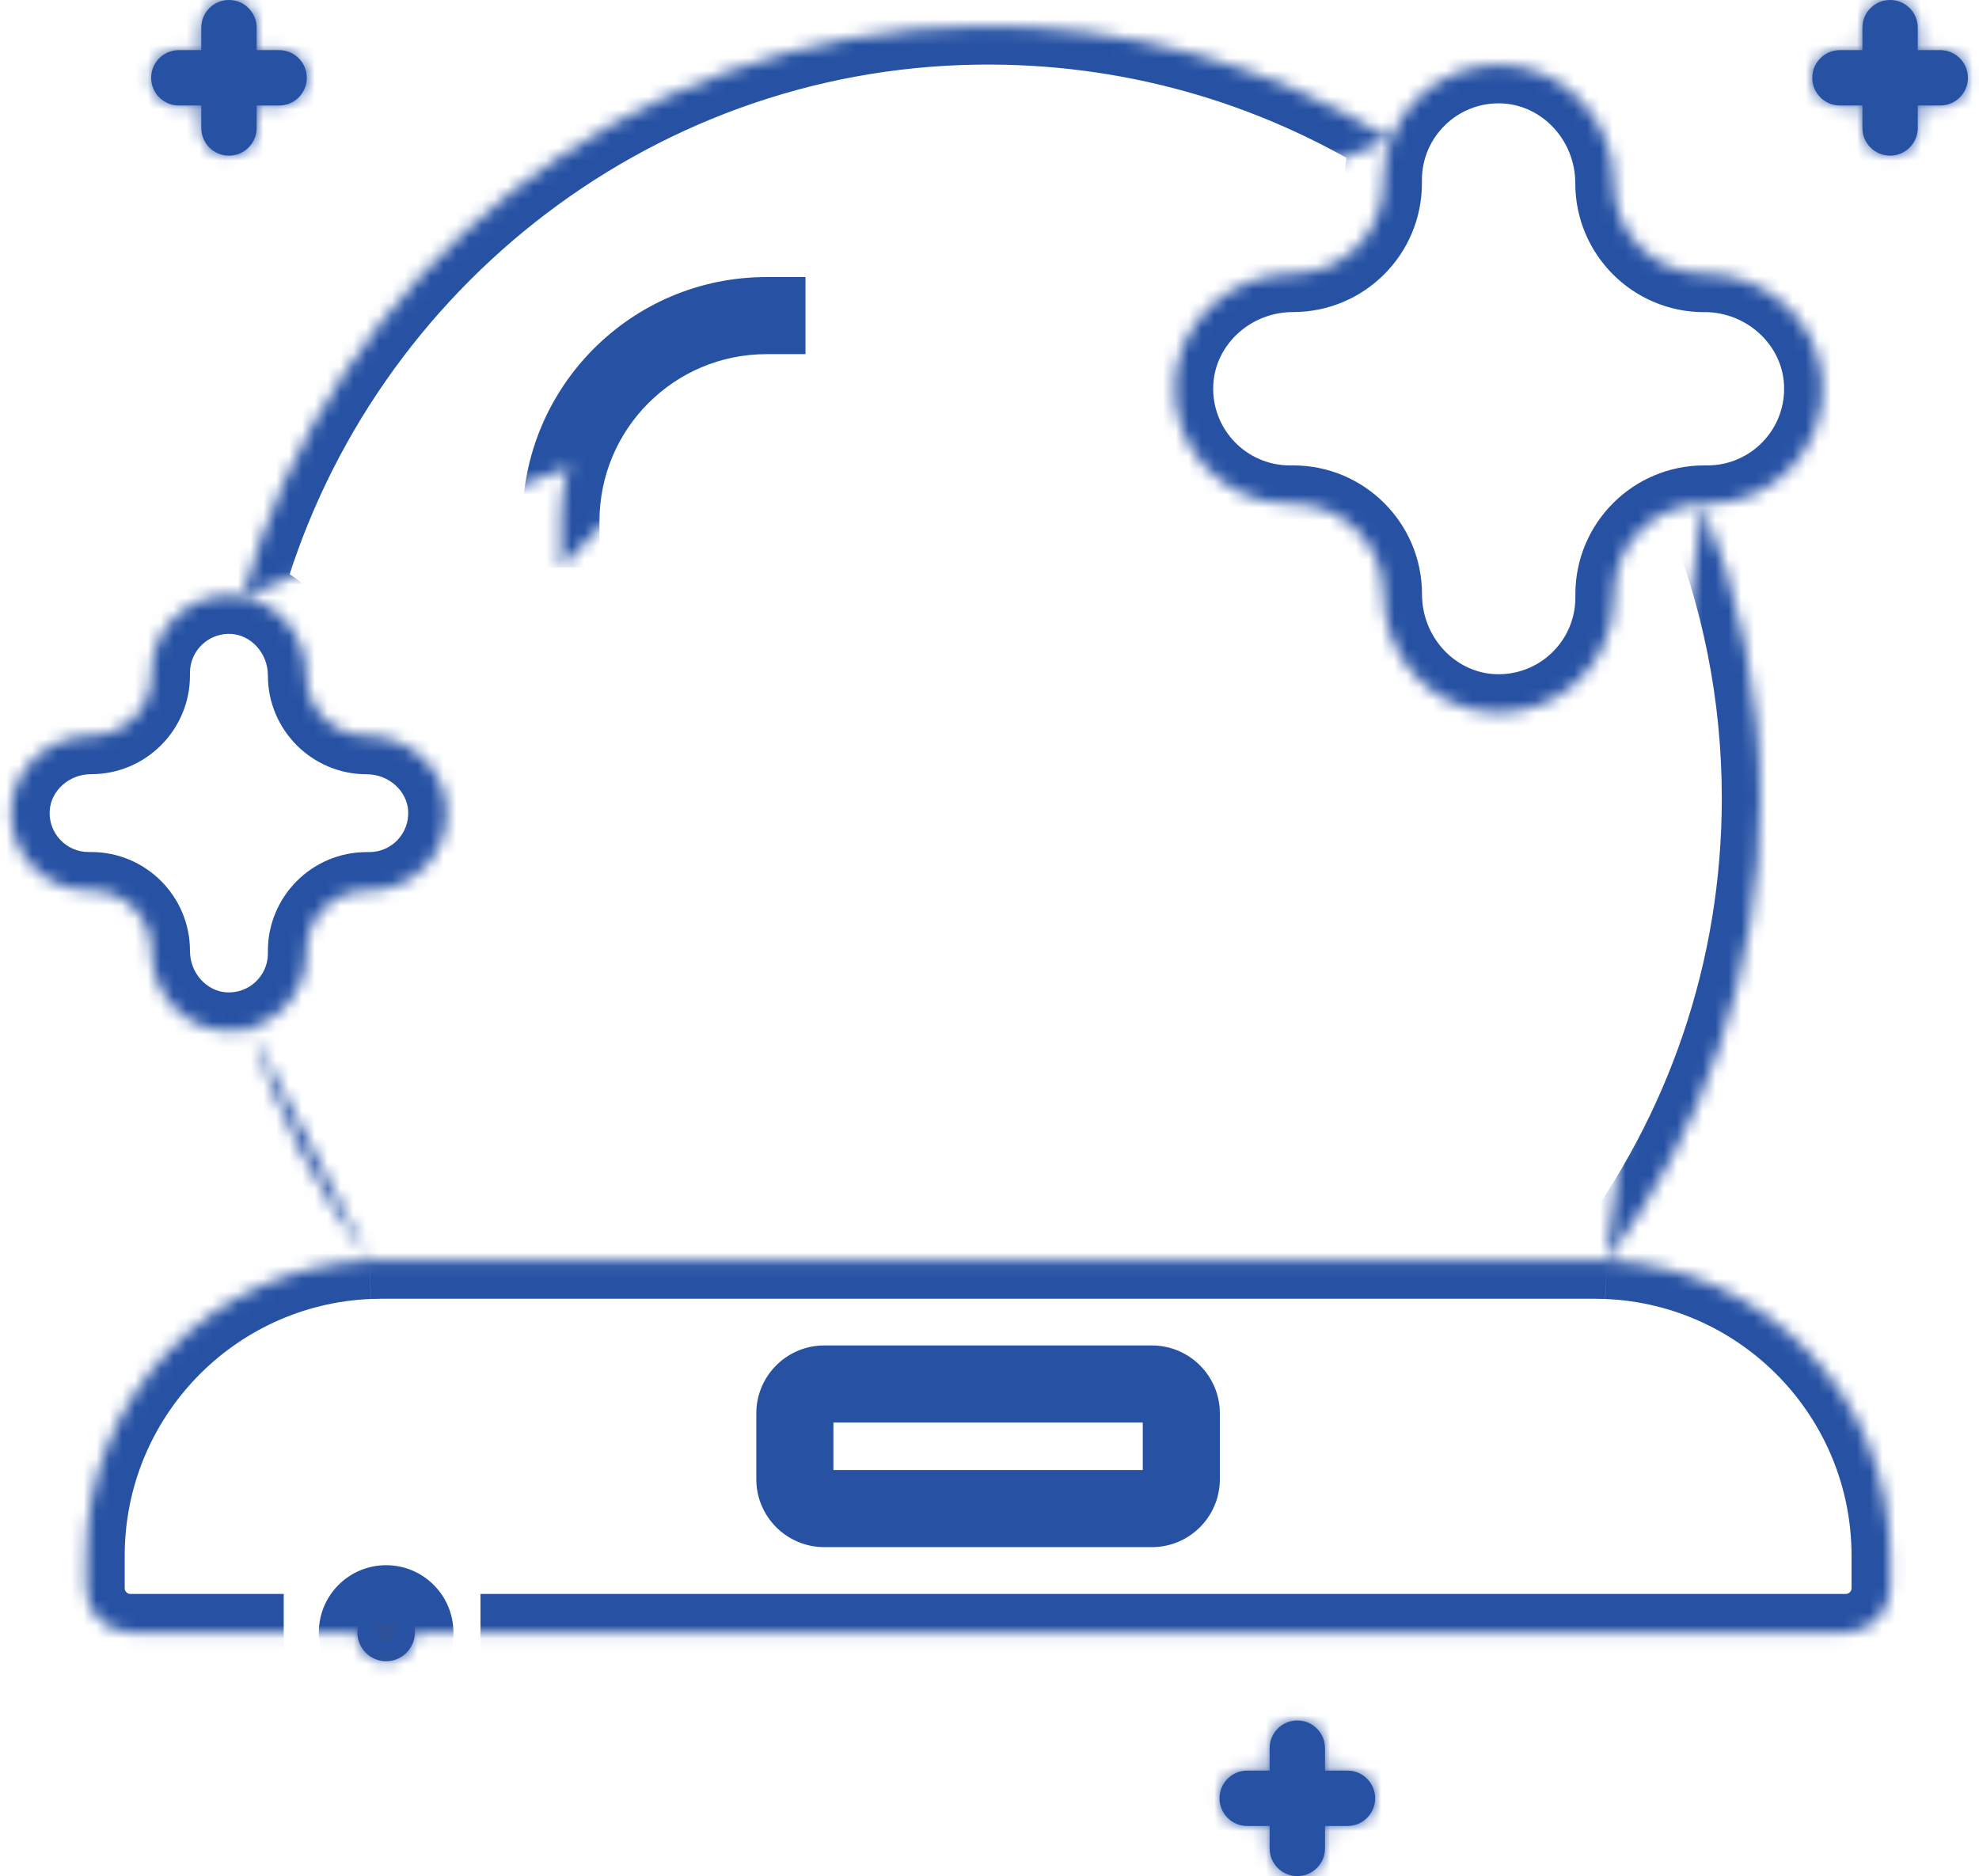
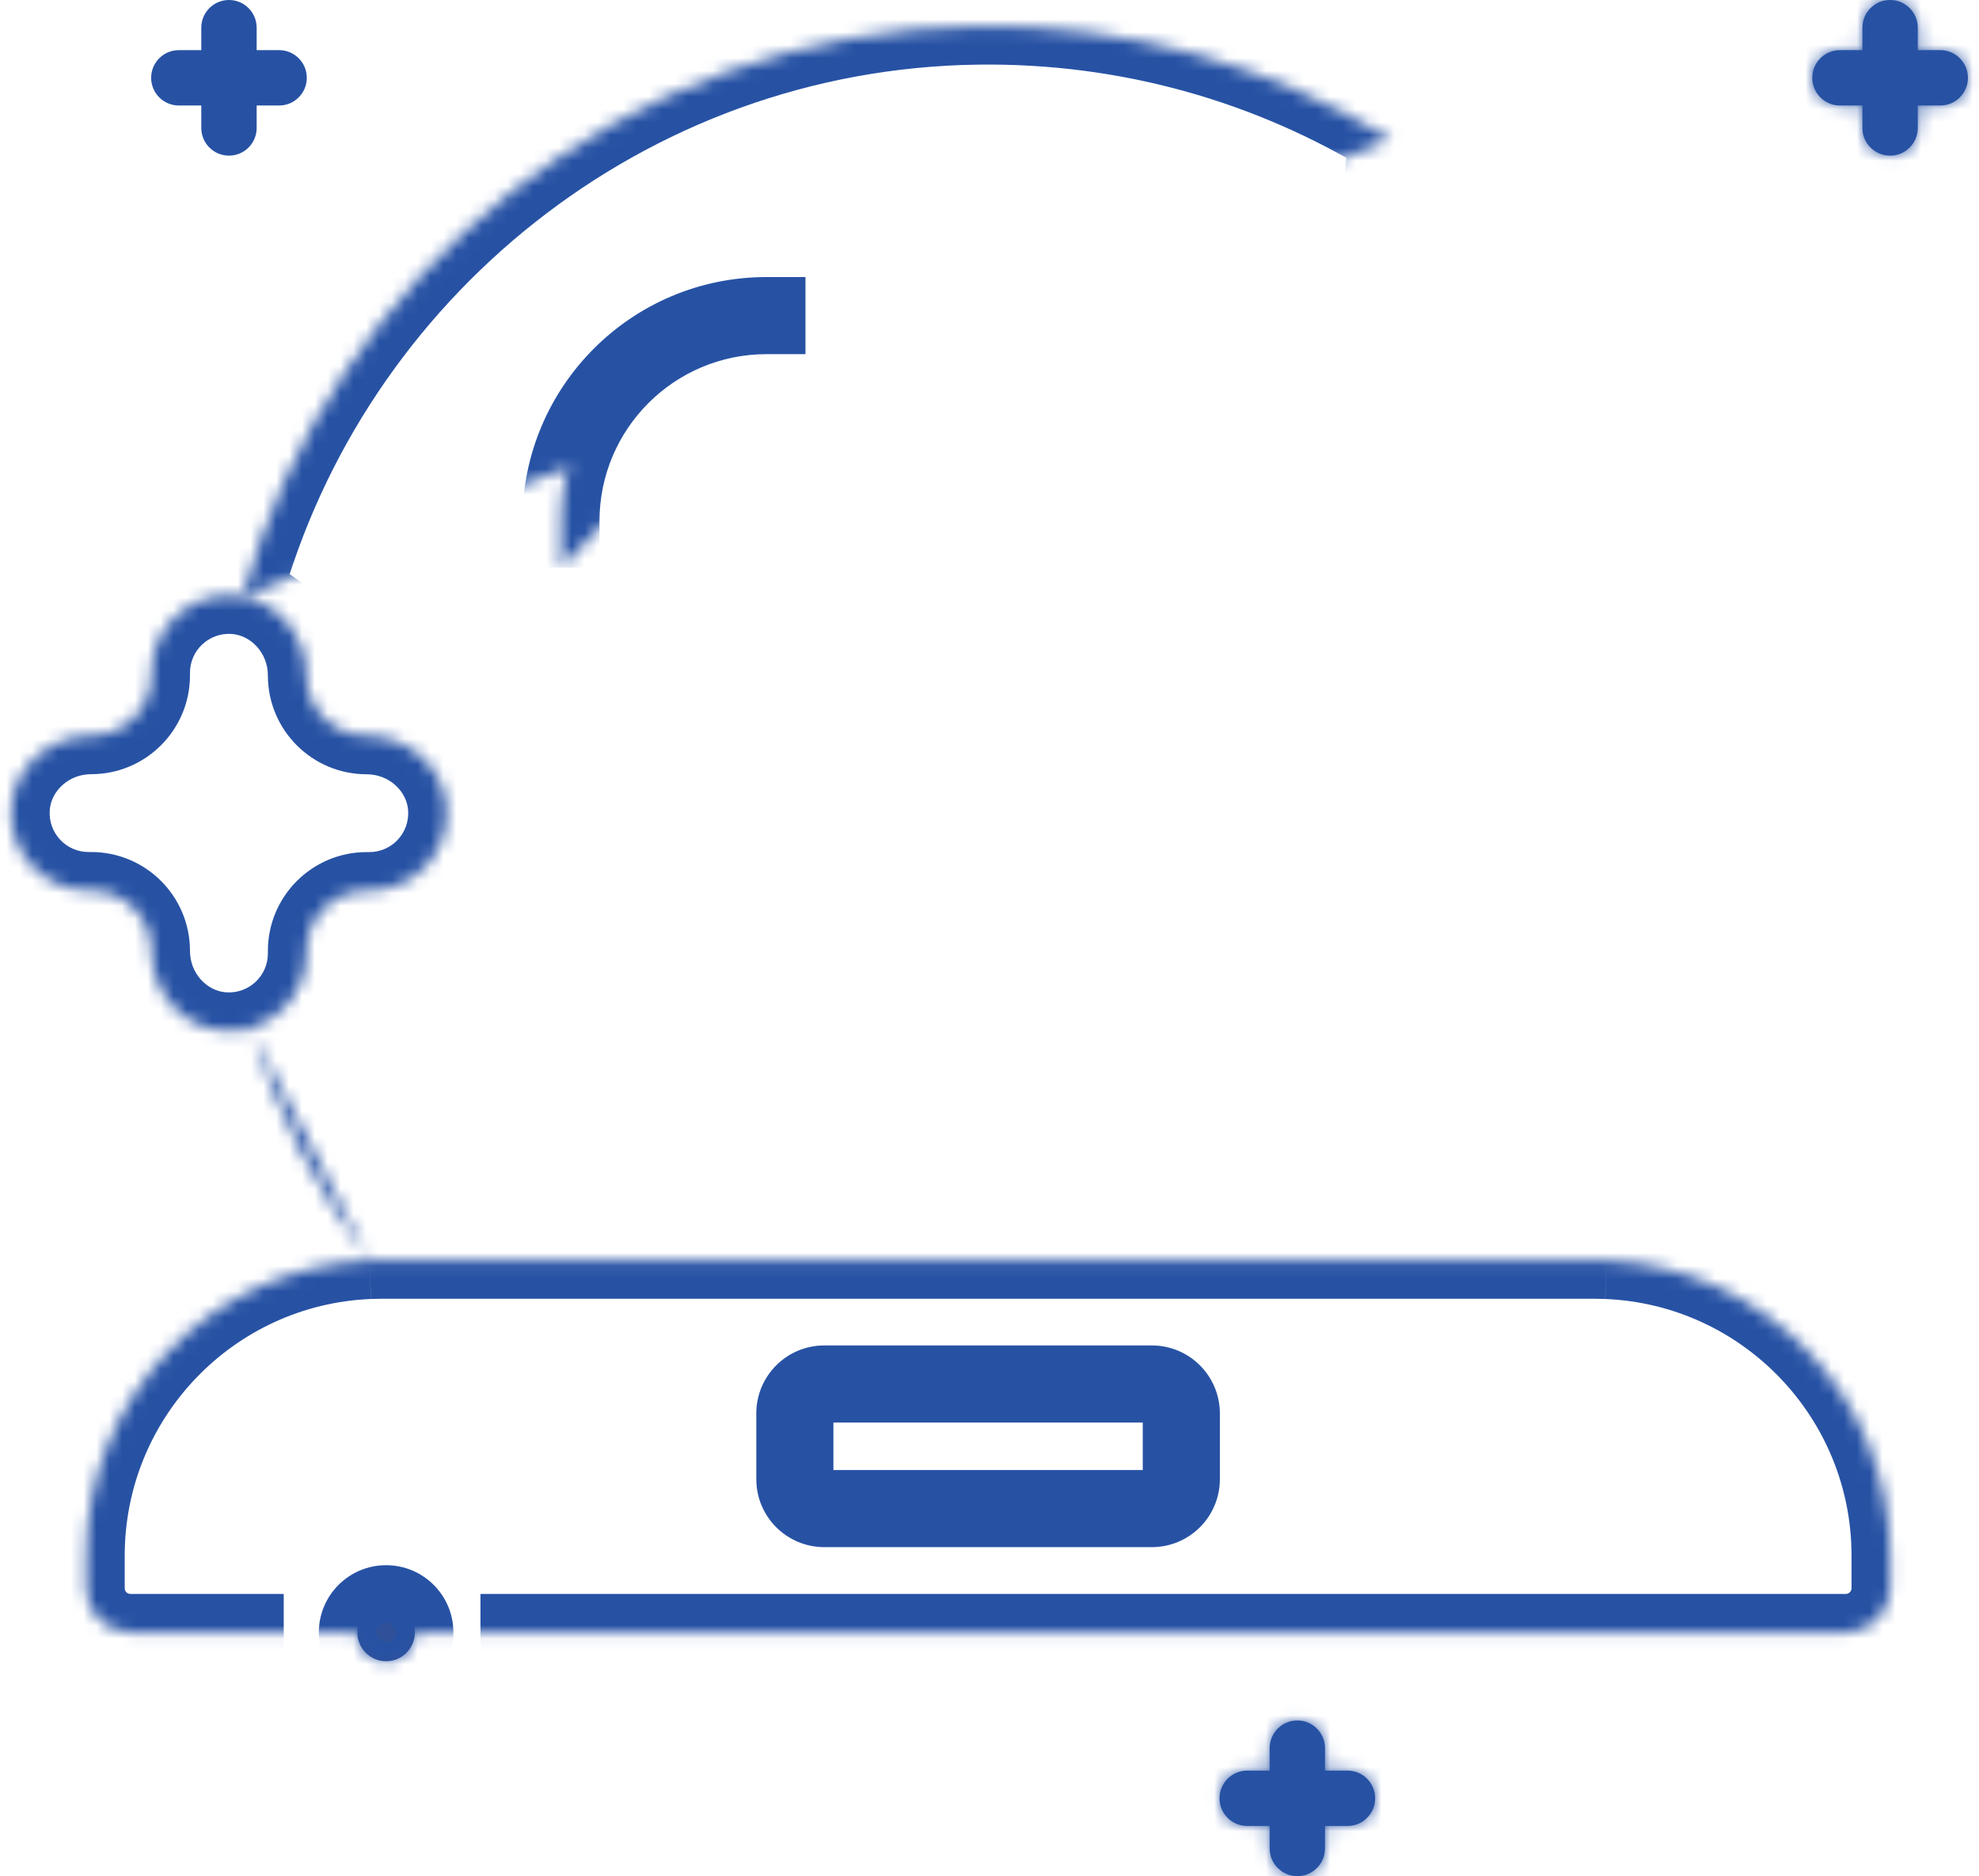
<svg xmlns="http://www.w3.org/2000/svg" width="154" height="146" viewBox="0 0 154 146" fill="none">
  <mask id="path-1-inside-1_186_438" fill="white">
    <path d="M37.389 127.041H143.634C145.533 127.041 147.082 125.5 147.082 123.594V121.075C147.082 108.695 137.296 98.593 125.04 98.09C124.723 98.077 124.4 98.07 124.077 98.07H29.702C29.379 98.07 29.055 98.077 28.739 98.09C16.483 98.593 6.704 108.695 6.704 121.075V123.594C6.704 125.5 8.245 127.041 10.145 127.041H22.078" />
-     <path d="M124.992 98.159C124.992 98.159 125.026 98.111 125.04 98.09C132.541 88.064 136.986 75.615 136.986 62.12C136.986 54.014 135.383 46.279 132.472 39.225" />
    <path d="M28.787 98.159C28.787 98.159 28.753 98.111 28.739 98.09C24.699 92.695 21.548 86.591 19.504 80.005" />
    <path d="M18.891 46.43C25.759 21.244 48.73 2.409 76.029 2.03C87.838 1.865 98.876 5.106 108.228 10.832" />
    <path d="M89.634 107.704H64.145C62.879 107.704 61.853 108.73 61.853 109.995V115.109C61.853 116.374 62.879 117.4 64.145 117.4H89.634C90.9 117.4 91.926 116.374 91.926 115.109V109.995C91.926 108.73 90.9 107.704 89.634 107.704Z" />
-     <path d="M132.61 21.292C128.729 21.292 125.584 18.147 125.584 14.266C125.584 9.435 121.874 5.285 117.05 5.051C111.903 4.81 107.65 8.912 107.65 14.004V14.259C107.65 18.14 104.505 21.285 100.624 21.285C95.793 21.285 91.644 24.994 91.416 29.818C91.176 34.965 95.277 39.218 100.376 39.218H100.631C104.512 39.218 107.657 42.363 107.657 46.244C107.657 51.075 111.366 55.232 116.19 55.459C121.338 55.7 125.591 51.598 125.591 46.499V46.244C125.591 42.363 128.735 39.218 132.617 39.218H132.871C137.964 39.218 142.072 34.965 141.824 29.818C141.597 24.994 137.441 21.285 132.617 21.285L132.61 21.292Z" />
    <path d="M28.532 57.255C25.945 57.255 23.846 55.156 23.846 52.569C23.846 49.355 21.424 46.554 18.217 46.341C14.707 46.114 11.783 48.894 11.783 52.355V52.562C11.783 55.149 9.684 57.248 7.096 57.248C3.883 57.248 1.082 59.67 0.875 62.877C0.648 66.387 3.428 69.305 6.89 69.305H7.096C9.684 69.305 11.783 71.403 11.783 73.991C11.783 77.205 14.205 80.012 17.412 80.219C20.921 80.446 23.846 77.666 23.846 74.204V73.998C23.846 71.41 25.945 69.311 28.532 69.311H28.739C32.2 69.311 34.98 66.394 34.753 62.884C34.547 59.677 31.739 57.255 28.532 57.255Z" />
    <path d="M62.679 24.56H59.651C50.815 24.56 43.651 31.724 43.651 40.56V44.173" />
-     <path d="M21.72 3.902H19.972V2.154C19.972 0.963 19.008 0 17.818 0C16.627 0 15.664 0.963 15.664 2.154V3.902H13.916C12.725 3.902 11.762 4.865 11.762 6.056C11.762 7.246 12.725 8.21 13.916 8.21H15.664V9.958C15.664 11.148 16.627 12.112 17.818 12.112C19.008 12.112 19.972 11.148 19.972 9.958V8.21H21.72C22.91 8.21 23.874 7.246 23.874 6.056C23.874 4.865 22.91 3.902 21.72 3.902Z" />
    <path d="M150.984 3.902H149.236V2.154C149.236 0.963 148.272 0 147.082 0C145.891 0 144.928 0.963 144.928 2.154V3.902H143.18C141.989 3.902 141.026 4.865 141.026 6.056C141.026 7.246 141.989 8.21 143.18 8.21H144.928V9.958C144.928 11.148 145.891 12.112 147.082 12.112C148.272 12.112 149.236 11.148 149.236 9.958V8.21H150.984C152.174 8.21 153.138 7.246 153.138 6.056C153.138 4.865 152.174 3.902 150.984 3.902Z" />
    <path d="M104.856 137.79H103.108V136.042C103.108 134.852 102.145 133.888 100.954 133.888C99.764 133.888 98.8 134.852 98.8 136.042V137.79H97.052C95.862 137.79 94.899 138.754 94.899 139.944C94.899 141.135 95.862 142.098 97.052 142.098H98.8V143.846C98.8 145.037 99.764 146 100.954 146C102.145 146 103.108 145.037 103.108 143.846V142.098H104.856C106.047 142.098 107.01 141.135 107.01 139.944C107.01 138.754 106.047 137.79 104.856 137.79Z" />
    <path d="M30.046 129.278C31.282 129.278 32.283 128.276 32.283 127.041C32.283 125.806 31.282 124.805 30.046 124.805C28.811 124.805 27.81 125.806 27.81 127.041C27.81 128.276 28.811 129.278 30.046 129.278Z" />
  </mask>
  <path d="M21.72 3.902H19.972V2.154C19.972 0.963 19.008 0 17.818 0C16.627 0 15.664 0.963 15.664 2.154V3.902H13.916C12.725 3.902 11.762 4.865 11.762 6.056C11.762 7.246 12.725 8.21 13.916 8.21H15.664V9.958C15.664 11.148 16.627 12.112 17.818 12.112C19.008 12.112 19.972 11.148 19.972 9.958V8.21H21.72C22.91 8.21 23.874 7.246 23.874 6.056C23.874 4.865 22.91 3.902 21.72 3.902Z" fill="#2752A4" />
  <path d="M150.984 3.902H149.236V2.154C149.236 0.963 148.272 0 147.082 0C145.891 0 144.928 0.963 144.928 2.154V3.902H143.18C141.989 3.902 141.026 4.865 141.026 6.056C141.026 7.246 141.989 8.21 143.18 8.21H144.928V9.958C144.928 11.148 145.891 12.112 147.082 12.112C148.272 12.112 149.236 11.148 149.236 9.958V8.21H150.984C152.174 8.21 153.138 7.246 153.138 6.056C153.138 4.865 152.174 3.902 150.984 3.902Z" fill="#2752A4" />
  <path d="M104.856 137.79H103.108V136.042C103.108 134.852 102.145 133.888 100.954 133.888C99.764 133.888 98.8 134.852 98.8 136.042V137.79H97.052C95.862 137.79 94.899 138.754 94.899 139.944C94.899 141.135 95.862 142.098 97.052 142.098H98.8V143.846C98.8 145.037 99.764 146 100.954 146C102.145 146 103.108 145.037 103.108 143.846V142.098H104.856C106.047 142.098 107.01 141.135 107.01 139.944C107.01 138.754 106.047 137.79 104.856 137.79Z" fill="#2752A4" />
  <path d="M30.046 129.278C31.282 129.278 32.283 128.276 32.283 127.041C32.283 125.806 31.282 124.805 30.046 124.805C28.811 124.805 27.81 125.806 27.81 127.041C27.81 128.276 28.811 129.278 30.046 129.278Z" fill="#2F5199" />
  <path d="M76.029 2.03L76.071 5.03L76.071 5.03L76.029 2.03ZM132.61 21.292V24.292H133.853L134.732 23.412L132.61 21.292ZM117.05 5.051L117.196 2.055L117.191 2.054L117.05 5.051ZM91.416 29.818L88.42 29.677L88.42 29.678L91.416 29.818ZM116.19 55.459L116.049 58.456L116.05 58.456L116.19 55.459ZM141.824 29.818L138.828 29.959L138.828 29.962L141.824 29.818ZM132.617 21.285V18.285H131.373L130.495 19.164L132.617 21.285ZM18.217 46.341L18.416 43.347L18.411 43.347L18.217 46.341ZM0.875 62.877L3.869 63.071L3.869 63.07L0.875 62.877ZM17.412 80.219L17.605 77.225L17.605 77.225L17.412 80.219ZM34.753 62.884L31.76 63.077L31.76 63.078L34.753 62.884ZM19.972 3.902H16.972V6.902H19.972V3.902ZM15.664 3.902V6.902H18.664V3.902H15.664ZM15.664 8.21H18.664V5.21H15.664V8.21ZM19.972 8.21V5.21H16.972V8.21H19.972ZM149.236 3.902H146.236V6.902H149.236V3.902ZM144.928 3.902V6.902H147.928V3.902H144.928ZM144.928 8.21H147.928V5.21H144.928V8.21ZM149.236 8.21V5.21H146.236V8.21H149.236ZM103.108 137.79H100.108V140.79H103.108V137.79ZM98.8 137.79V140.79H101.8V137.79H98.8ZM98.8 142.098H101.8V139.098H98.8V142.098ZM103.108 142.098V139.098H100.108V142.098H103.108ZM37.389 127.041V130.041H143.634V127.041V124.041H37.389V127.041ZM143.634 127.041V130.041C147.186 130.041 150.082 127.16 150.082 123.594H147.082H144.082C144.082 123.839 143.88 124.041 143.634 124.041V127.041ZM147.082 123.594H150.082V121.075H147.082H144.082V123.594H147.082ZM147.082 121.075H150.082C150.082 107.08 139.021 95.661 125.163 95.093L125.04 98.09L124.917 101.088C135.572 101.525 144.082 110.31 144.082 121.075H147.082ZM125.04 98.09L125.17 95.093C124.809 95.077 124.442 95.07 124.077 95.07V98.07V101.07C124.358 101.07 124.638 101.076 124.91 101.087L125.04 98.09ZM124.077 98.07V95.07H29.702V98.07V101.07H124.077V98.07ZM29.702 98.07V95.07C29.337 95.07 28.97 95.077 28.609 95.093L28.739 98.09L28.869 101.087C29.141 101.076 29.421 101.07 29.702 101.07V98.07ZM28.739 98.09L28.616 95.093C14.757 95.661 3.704 107.081 3.704 121.075H6.704H9.704C9.704 110.309 18.209 101.524 28.862 101.088L28.739 98.09ZM6.704 121.075H3.704V123.594H6.704H9.704V121.075H6.704ZM6.704 123.594H3.704C3.704 127.153 6.585 130.041 10.145 130.041V127.041V124.041C9.906 124.041 9.704 123.847 9.704 123.594H6.704ZM10.145 127.041V130.041H22.078V127.041V124.041H10.145V127.041ZM124.992 98.159C127.433 99.903 127.433 99.903 127.433 99.903C127.433 99.903 127.433 99.903 127.433 99.903C127.433 99.903 127.433 99.903 127.433 99.903C127.433 99.903 127.433 99.903 127.433 99.903C127.433 99.903 127.433 99.903 127.433 99.903C127.433 99.902 127.434 99.902 127.434 99.901C127.434 99.901 127.435 99.9 127.436 99.899C127.437 99.897 127.44 99.894 127.442 99.89C127.447 99.883 127.454 99.874 127.461 99.863C127.469 99.853 127.503 99.803 127.536 99.754L125.04 98.09L122.544 96.426C122.563 96.398 122.574 96.383 122.56 96.402C122.557 96.406 122.555 96.41 122.553 96.412C122.552 96.414 122.551 96.415 122.551 96.415C122.551 96.415 122.55 96.416 122.55 96.416C122.55 96.416 122.55 96.416 122.551 96.415C122.551 96.415 122.551 96.415 122.551 96.415C122.551 96.415 122.551 96.415 122.551 96.415C122.551 96.415 122.551 96.415 122.551 96.415C122.551 96.415 122.551 96.415 122.551 96.415C122.551 96.415 122.551 96.415 124.992 98.159ZM125.04 98.09L127.442 99.887C135.318 89.36 139.986 76.285 139.986 62.12H136.986H133.986C133.986 74.945 129.764 86.767 122.638 96.293L125.04 98.09ZM136.986 62.12H139.986C139.986 53.615 138.304 45.492 135.245 38.081L132.472 39.225L129.699 40.37C132.462 47.066 133.986 54.412 133.986 62.12H136.986ZM28.787 98.159C31.228 96.415 31.228 96.415 31.228 96.415C31.228 96.415 31.228 96.415 31.228 96.415C31.228 96.415 31.228 96.415 31.228 96.415C31.228 96.415 31.228 96.415 31.228 96.415C31.228 96.416 31.228 96.416 31.228 96.416C31.229 96.416 31.229 96.416 31.229 96.416C31.229 96.416 31.229 96.416 31.228 96.415C31.228 96.415 31.227 96.414 31.226 96.413C31.224 96.41 31.222 96.406 31.219 96.402C31.206 96.383 31.216 96.398 31.235 96.426L28.739 98.09L26.243 99.754C26.275 99.803 26.31 99.853 26.317 99.863C26.325 99.874 26.332 99.883 26.337 99.89C26.339 99.894 26.341 99.896 26.343 99.899C26.344 99.9 26.344 99.901 26.345 99.901C26.345 99.902 26.345 99.902 26.346 99.902C26.346 99.903 26.346 99.903 26.346 99.903C26.346 99.903 26.346 99.903 26.346 99.903C26.346 99.903 26.346 99.903 26.346 99.903C26.346 99.903 26.346 99.903 26.346 99.903C26.346 99.903 26.346 99.903 28.787 98.159ZM28.739 98.09L31.14 96.292C27.303 91.166 24.309 85.369 22.369 79.116L19.504 80.005L16.639 80.895C18.786 87.813 22.096 94.224 26.337 99.888L28.739 98.09ZM18.891 46.43L21.786 47.219C28.314 23.279 50.154 5.389 76.071 5.03L76.029 2.03L75.988 -0.97C47.306 -0.572 23.205 19.208 15.997 45.641L18.891 46.43ZM76.029 2.03L76.071 5.03C87.297 4.873 97.779 7.952 106.662 13.39L108.228 10.832L109.795 8.273C99.973 2.26 88.379 -1.143 75.987 -0.97L76.029 2.03ZM64.145 107.704V110.704H89.634V107.704V104.704H64.145V107.704ZM89.634 107.704V110.704C89.243 110.704 88.926 110.387 88.926 109.995H91.926H94.926C94.926 107.073 92.557 104.704 89.634 104.704V107.704ZM91.926 109.995H88.926V115.109H91.926H94.926V109.995H91.926ZM91.926 115.109H88.926C88.926 114.717 89.243 114.4 89.634 114.4V117.4V120.4C92.557 120.4 94.926 118.031 94.926 115.109H91.926ZM89.634 117.4V114.4H64.145V117.4V120.4H89.634V117.4ZM64.145 117.4V114.4C64.536 114.4 64.853 114.717 64.853 115.109H61.853H58.853C58.853 118.031 61.222 120.4 64.145 120.4V117.4ZM61.853 115.109H64.853V109.995H61.853H58.853V115.109H61.853ZM61.853 109.995H64.853C64.853 110.387 64.536 110.704 64.145 110.704V107.704V104.704C61.222 104.704 58.853 107.073 58.853 109.995H61.853ZM132.61 21.292V18.292C130.385 18.292 128.584 16.49 128.584 14.266H125.584H122.584C122.584 19.804 127.072 24.292 132.61 24.292V21.292ZM125.584 14.266H128.584C128.584 7.943 123.725 2.371 117.196 2.055L117.05 5.051L116.905 8.048C120.024 8.199 122.584 10.926 122.584 14.266H125.584ZM117.05 5.051L117.191 2.054C110.328 1.733 104.65 7.205 104.65 14.004H107.65H110.65C110.65 10.618 113.478 7.887 116.91 8.048L117.05 5.051ZM107.65 14.004H104.65V14.259H107.65H110.65V14.004H107.65ZM107.65 14.259H104.65C104.65 16.483 102.848 18.285 100.624 18.285V21.285V24.285C106.162 24.285 110.65 19.797 110.65 14.259H107.65ZM100.624 21.285V18.285C94.303 18.285 88.727 23.143 88.42 29.677L91.416 29.818L94.413 29.959C94.56 26.845 97.284 24.285 100.624 24.285V21.285ZM91.416 29.818L88.42 29.678C88.099 36.542 93.572 42.218 100.376 42.218V39.218V36.218C96.982 36.218 94.253 33.389 94.413 29.958L91.416 29.818ZM100.376 39.218V42.218H100.631V39.218V36.218H100.376V39.218ZM100.631 39.218V42.218C102.855 42.218 104.657 44.02 104.657 46.244H107.657H110.657C110.657 40.706 106.169 36.218 100.631 36.218V39.218ZM107.657 46.244H104.657C104.657 52.563 109.513 58.148 116.049 58.456L116.19 55.459L116.331 52.462C113.22 52.316 110.657 49.588 110.657 46.244H107.657ZM116.19 55.459L116.05 58.456C122.915 58.777 128.591 53.303 128.591 46.499H125.591H122.591C122.591 49.894 119.761 52.623 116.33 52.462L116.19 55.459ZM125.591 46.499H128.591V46.244H125.591H122.591V46.499H125.591ZM125.591 46.244H128.591C128.591 44.02 130.392 42.218 132.617 42.218V39.218V36.218C127.079 36.218 122.591 40.706 122.591 46.244H125.591ZM132.617 39.218V42.218H132.871V39.218V36.218H132.617V39.218ZM132.871 39.218V42.218C139.666 42.218 145.151 36.544 144.821 29.674L141.824 29.818L138.828 29.962C138.993 33.387 136.261 36.218 132.871 36.218V39.218ZM141.824 29.818L144.821 29.677C144.513 23.142 138.929 18.285 132.617 18.285V21.285V24.285C135.952 24.285 138.681 26.846 138.828 29.959L141.824 29.818ZM132.617 21.285L130.495 19.164L130.488 19.171L132.61 21.292L134.732 23.412L134.739 23.405L132.617 21.285ZM28.532 57.255V54.255C27.602 54.255 26.846 53.499 26.846 52.569H23.846H20.846C20.846 56.813 24.288 60.255 28.532 60.255V57.255ZM23.846 52.569H26.846C26.846 47.908 23.328 43.674 18.416 43.347L18.217 46.341L18.018 49.334C19.519 49.434 20.846 50.802 20.846 52.569H23.846ZM18.217 46.341L18.411 43.347C13.164 43.008 8.783 47.168 8.783 52.355H11.783H14.783C14.783 50.62 16.25 49.22 18.023 49.334L18.217 46.341ZM11.783 52.355H8.783V52.562H11.783H14.783V52.355H11.783ZM11.783 52.562H8.783C8.783 53.492 8.027 54.248 7.096 54.248V57.248V60.248C11.341 60.248 14.783 56.806 14.783 52.562H11.783ZM7.096 57.248V54.248C2.437 54.248 -1.802 57.766 -2.119 62.684L0.875 62.877L3.869 63.07C3.965 61.575 5.328 60.248 7.096 60.248V57.248ZM0.875 62.877L-2.118 62.684C-2.458 67.934 1.707 72.305 6.89 72.305V69.305V66.305C5.15 66.305 3.755 64.84 3.869 63.071L0.875 62.877ZM6.89 69.305V72.305H7.096V69.305V66.305H6.89V69.305ZM7.096 69.305V72.305C8.027 72.305 8.783 73.06 8.783 73.991H11.783H14.783C14.783 69.747 11.341 66.305 7.096 66.305V69.305ZM11.783 73.991H8.783C8.783 78.646 12.296 82.896 17.219 83.213L17.412 80.219L17.605 77.225C16.113 77.129 14.783 75.764 14.783 73.991H11.783ZM17.412 80.219L17.218 83.213C22.464 83.552 26.846 79.392 26.846 74.204H23.846H20.846C20.846 75.94 19.378 77.34 17.605 77.225L17.412 80.219ZM23.846 74.204H26.846V73.998H23.846H20.846V74.204H23.846ZM23.846 73.998H26.846C26.846 73.067 27.602 72.311 28.532 72.311V69.311V66.311C24.288 66.311 20.846 69.754 20.846 73.998H23.846ZM28.532 69.311V72.311H28.739V69.311V66.311H28.532V69.311ZM28.739 69.311V72.311C33.922 72.311 38.087 67.941 37.747 62.69L34.753 62.884L31.76 63.078C31.874 64.847 30.479 66.311 28.739 66.311V69.311ZM34.753 62.884L37.747 62.691C37.43 57.771 33.182 54.255 28.532 54.255V57.255V60.255C30.296 60.255 31.663 61.584 31.76 63.077L34.753 62.884ZM62.679 24.56V21.56H59.651V24.56V27.56H62.679V24.56ZM59.651 24.56V21.56C49.158 21.56 40.651 30.067 40.651 40.56H43.651H46.651C46.651 33.381 52.472 27.56 59.651 27.56V24.56ZM43.651 40.56H40.651V44.173H43.651H46.651V40.56H43.651ZM21.72 3.902V0.902H19.972V3.902V6.902H21.72V3.902ZM19.972 3.902H22.972V2.154H19.972H16.972V3.902H19.972ZM19.972 2.154H22.972C22.972 -0.693 20.665 -3 17.818 -3V0V3C17.352 3 16.972 2.62 16.972 2.154H19.972ZM17.818 0V-3C14.97 -3 12.664 -0.693 12.664 2.154H15.664H18.664C18.664 2.62 18.284 3 17.818 3V0ZM15.664 2.154H12.664V3.902H15.664H18.664V2.154H15.664ZM15.664 3.902V0.902H13.916V3.902V6.902H15.664V3.902ZM13.916 3.902V0.902C11.069 0.902 8.762 3.208 8.762 6.056H11.762H14.762C14.762 6.522 14.382 6.902 13.916 6.902V3.902ZM11.762 6.056H8.762C8.762 8.903 11.069 11.21 13.916 11.21V8.21V5.21C14.382 5.21 14.762 5.589 14.762 6.056H11.762ZM13.916 8.21V11.21H15.664V8.21V5.21H13.916V8.21ZM15.664 8.21H12.664V9.958H15.664H18.664V8.21H15.664ZM15.664 9.958H12.664C12.664 12.805 14.97 15.112 17.818 15.112V12.112V9.112C18.284 9.112 18.664 9.491 18.664 9.958H15.664ZM17.818 12.112V15.112C20.665 15.112 22.972 12.805 22.972 9.958H19.972H16.972C16.972 9.491 17.352 9.112 17.818 9.112V12.112ZM19.972 9.958H22.972V8.21H19.972H16.972V9.958H19.972ZM19.972 8.21V11.21H21.72V8.21V5.21H19.972V8.21ZM21.72 8.21V11.21C24.567 11.21 26.874 8.903 26.874 6.056H23.874H20.874C20.874 5.589 21.253 5.21 21.72 5.21V8.21ZM23.874 6.056H26.874C26.874 3.208 24.567 0.902 21.72 0.902V3.902V6.902C21.253 6.902 20.874 6.522 20.874 6.056H23.874ZM150.984 3.902V0.902H149.236V3.902V6.902H150.984V3.902ZM149.236 3.902H152.236V2.154H149.236H146.236V3.902H149.236ZM149.236 2.154H152.236C152.236 -0.693 149.929 -3 147.082 -3V0V3C146.615 3 146.236 2.62 146.236 2.154H149.236ZM147.082 0V-3C144.234 -3 141.928 -0.693 141.928 2.154H144.928H147.928C147.928 2.62 147.548 3 147.082 3V0ZM144.928 2.154H141.928V3.902H144.928H147.928V2.154H144.928ZM144.928 3.902V0.902H143.18V3.902V6.902H144.928V3.902ZM143.18 3.902V0.902C140.333 0.902 138.026 3.208 138.026 6.056H141.026H144.026C144.026 6.522 143.646 6.902 143.18 6.902V3.902ZM141.026 6.056H138.026C138.026 8.903 140.333 11.21 143.18 11.21V8.21V5.21C143.646 5.21 144.026 5.589 144.026 6.056H141.026ZM143.18 8.21V11.21H144.928V8.21V5.21H143.18V8.21ZM144.928 8.21H141.928V9.958H144.928H147.928V8.21H144.928ZM144.928 9.958H141.928C141.928 12.805 144.234 15.112 147.082 15.112V12.112V9.112C147.548 9.112 147.928 9.491 147.928 9.958H144.928ZM147.082 12.112V15.112C149.929 15.112 152.236 12.805 152.236 9.958H149.236H146.236C146.236 9.491 146.615 9.112 147.082 9.112V12.112ZM149.236 9.958H152.236V8.21H149.236H146.236V9.958H149.236ZM149.236 8.21V11.21H150.984V8.21V5.21H149.236V8.21ZM150.984 8.21V11.21C153.831 11.21 156.138 8.903 156.138 6.056H153.138H150.138C150.138 5.589 150.517 5.21 150.984 5.21V8.21ZM153.138 6.056H156.138C156.138 3.208 153.831 0.902 150.984 0.902V3.902V6.902C150.517 6.902 150.138 6.522 150.138 6.056H153.138ZM104.856 137.79V134.79H103.108V137.79V140.79H104.856V137.79ZM103.108 137.79H106.108V136.042H103.108H100.108V137.79H103.108ZM103.108 136.042H106.108C106.108 133.195 103.802 130.888 100.954 130.888V133.888V136.888C100.488 136.888 100.108 136.509 100.108 136.042H103.108ZM100.954 133.888V130.888C98.107 130.888 95.8 133.195 95.8 136.042H98.8H101.8C101.8 136.509 101.421 136.888 100.954 136.888V133.888ZM98.8 136.042H95.8V137.79H98.8H101.8V136.042H98.8ZM98.8 137.79V134.79H97.052V137.79V140.79H98.8V137.79ZM97.052 137.79V134.79C94.205 134.79 91.899 137.097 91.899 139.944H94.899H97.899C97.899 140.411 97.519 140.79 97.052 140.79V137.79ZM94.899 139.944H91.899C91.899 142.792 94.205 145.098 97.052 145.098V142.098V139.098C97.519 139.098 97.899 139.478 97.899 139.944H94.899ZM97.052 142.098V145.098H98.8V142.098V139.098H97.052V142.098ZM98.8 142.098H95.8V143.846H98.8H101.8V142.098H98.8ZM98.8 143.846H95.8C95.8 146.693 98.107 149 100.954 149V146V143C101.421 143 101.8 143.38 101.8 143.846H98.8ZM100.954 146V149C103.802 149 106.108 146.693 106.108 143.846H103.108H100.108C100.108 143.38 100.488 143 100.954 143V146ZM103.108 143.846H106.108V142.098H103.108H100.108V143.846H103.108ZM103.108 142.098V145.098H104.856V142.098V139.098H103.108V142.098ZM104.856 142.098V145.098C107.704 145.098 110.01 142.792 110.01 139.944H107.01H104.01C104.01 139.478 104.39 139.098 104.856 139.098V142.098ZM107.01 139.944H110.01C110.01 137.097 107.704 134.79 104.856 134.79V137.79V140.79C104.39 140.79 104.01 140.411 104.01 139.944H107.01ZM32.283 127.041H29.283C29.283 126.62 29.625 126.278 30.046 126.278V129.278V132.278C32.938 132.278 35.283 129.933 35.283 127.041H32.283ZM30.046 129.278V126.278C30.468 126.278 30.81 126.62 30.81 127.041H27.81H24.81C24.81 129.933 27.154 132.278 30.046 132.278V129.278ZM27.81 127.041H30.81C30.81 127.463 30.468 127.805 30.046 127.805V124.805V121.805C27.154 121.805 24.81 124.149 24.81 127.041H27.81ZM30.046 124.805V127.805C29.625 127.805 29.283 127.463 29.283 127.041H32.283H35.283C35.283 124.149 32.938 121.805 30.046 121.805V124.805Z" fill="#2752A4" mask="url(#path-1-inside-1_186_438)" />
</svg>